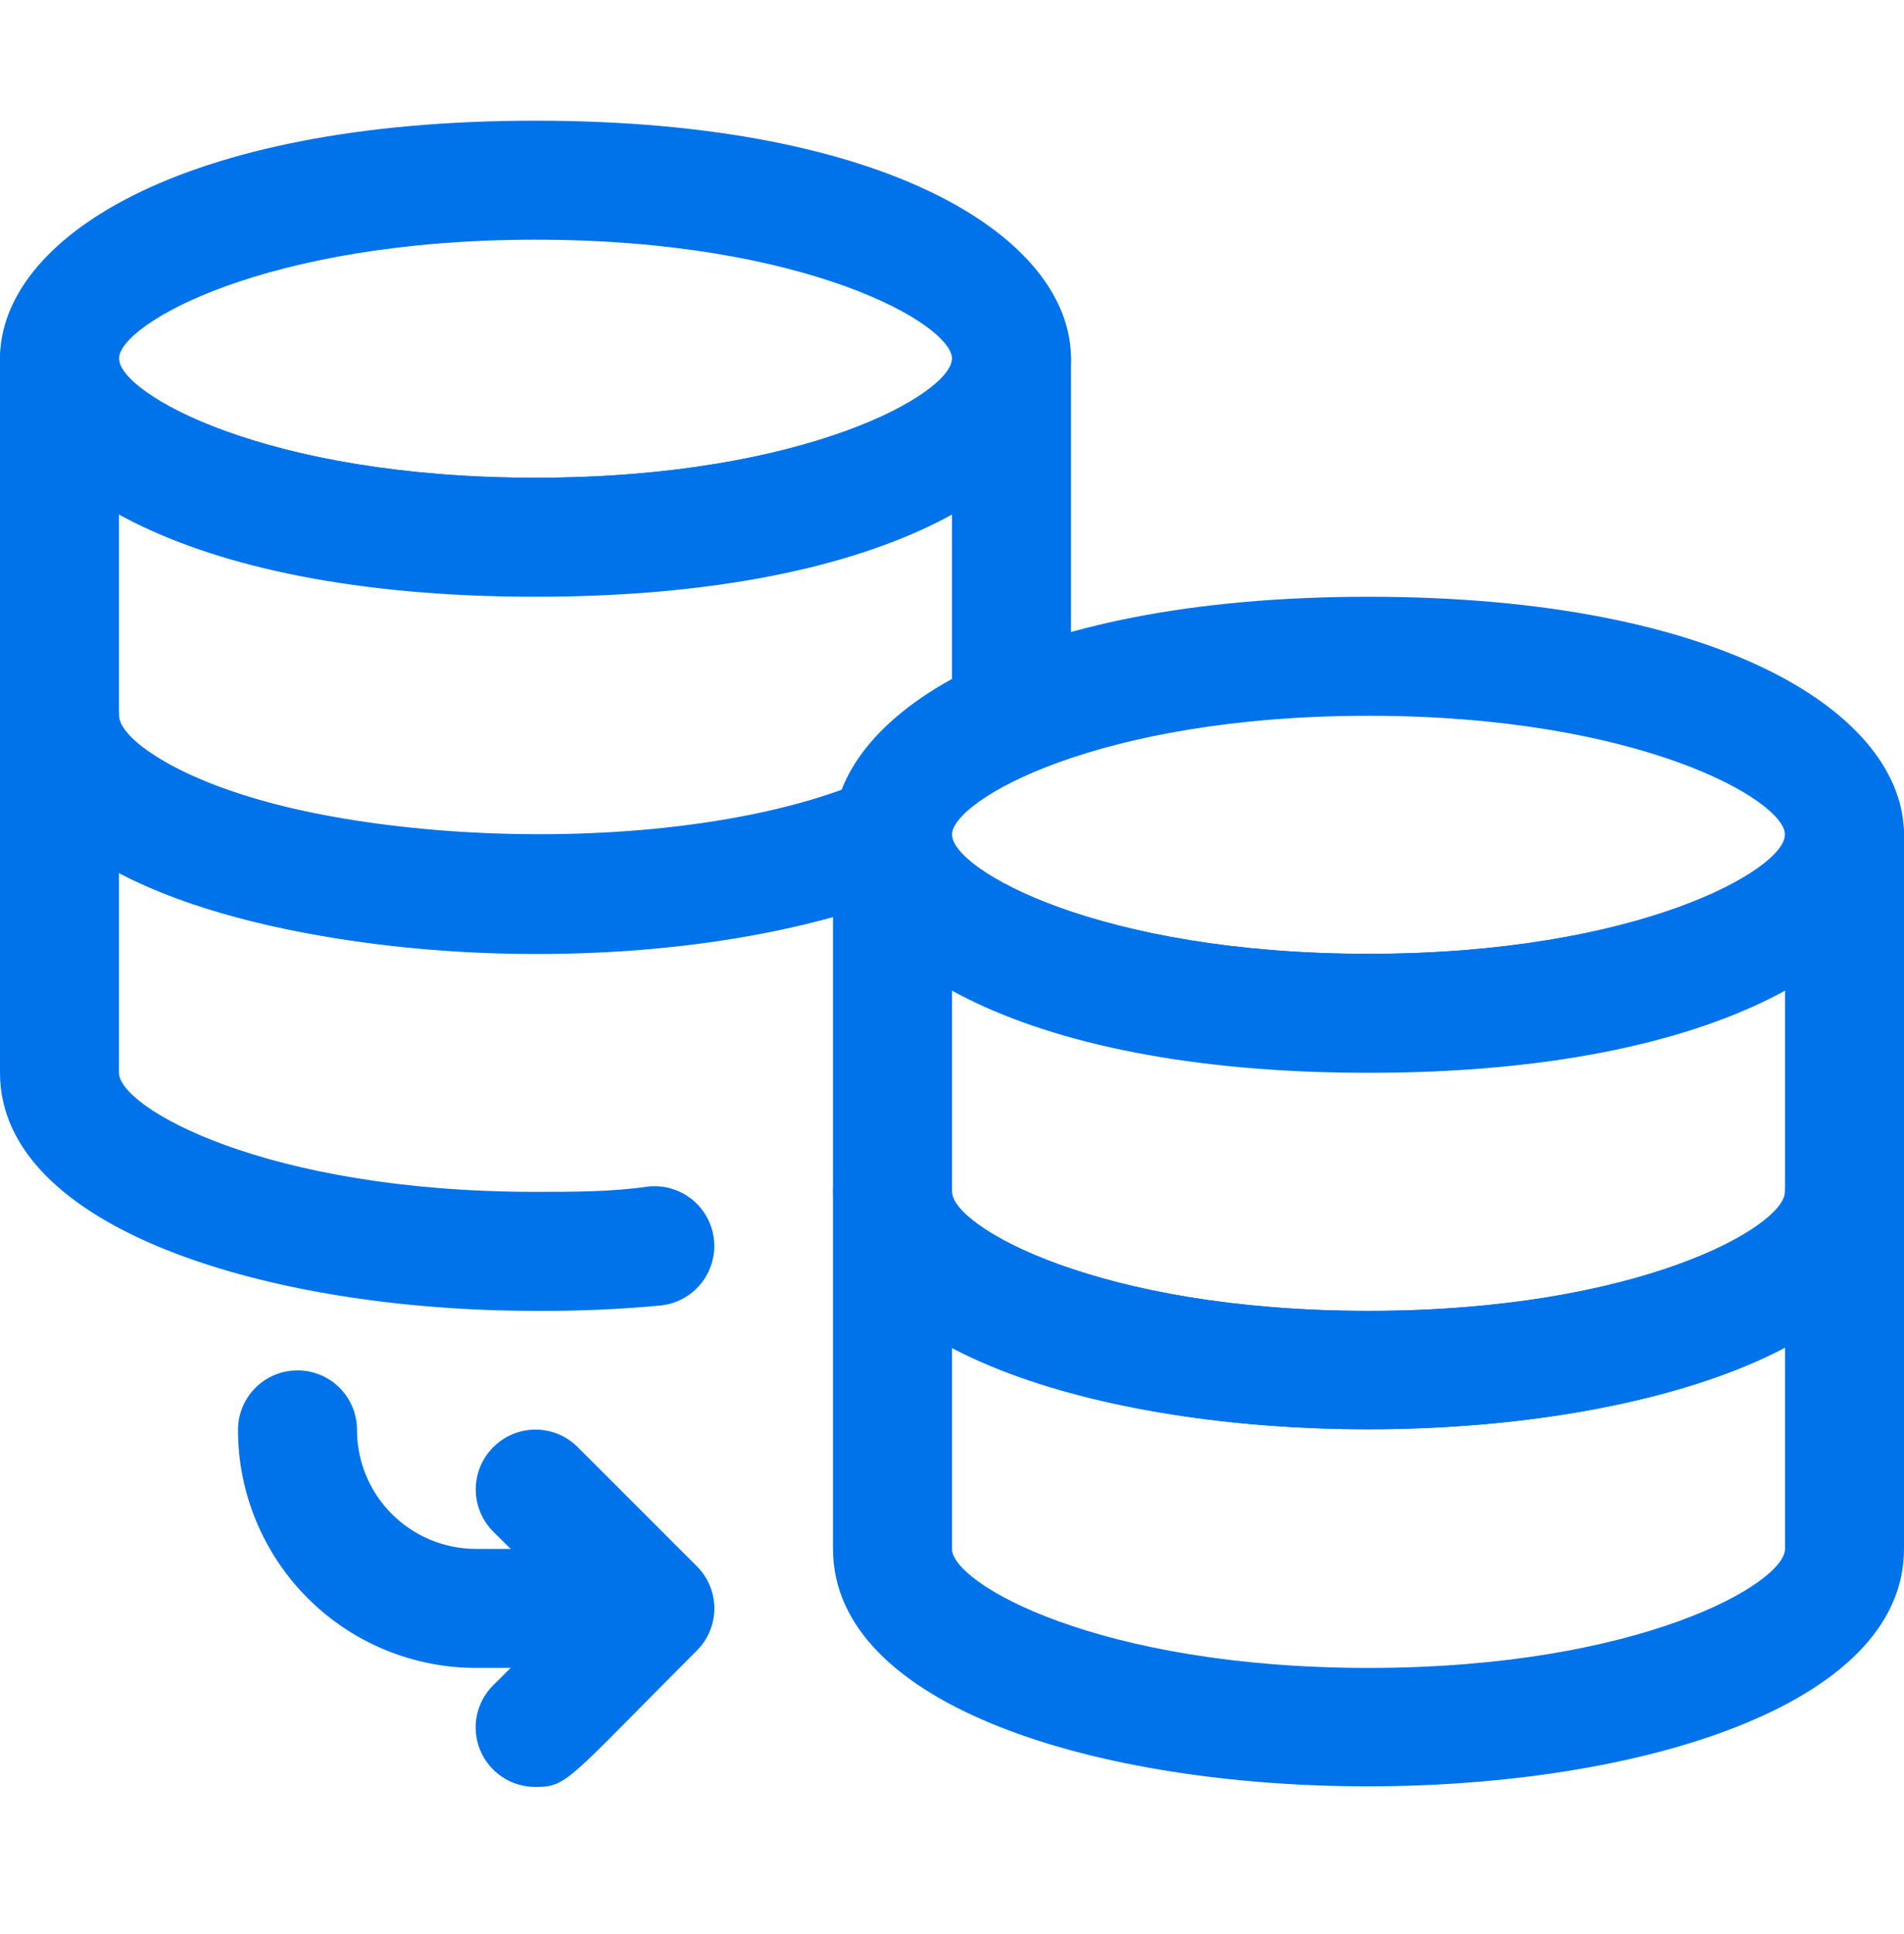
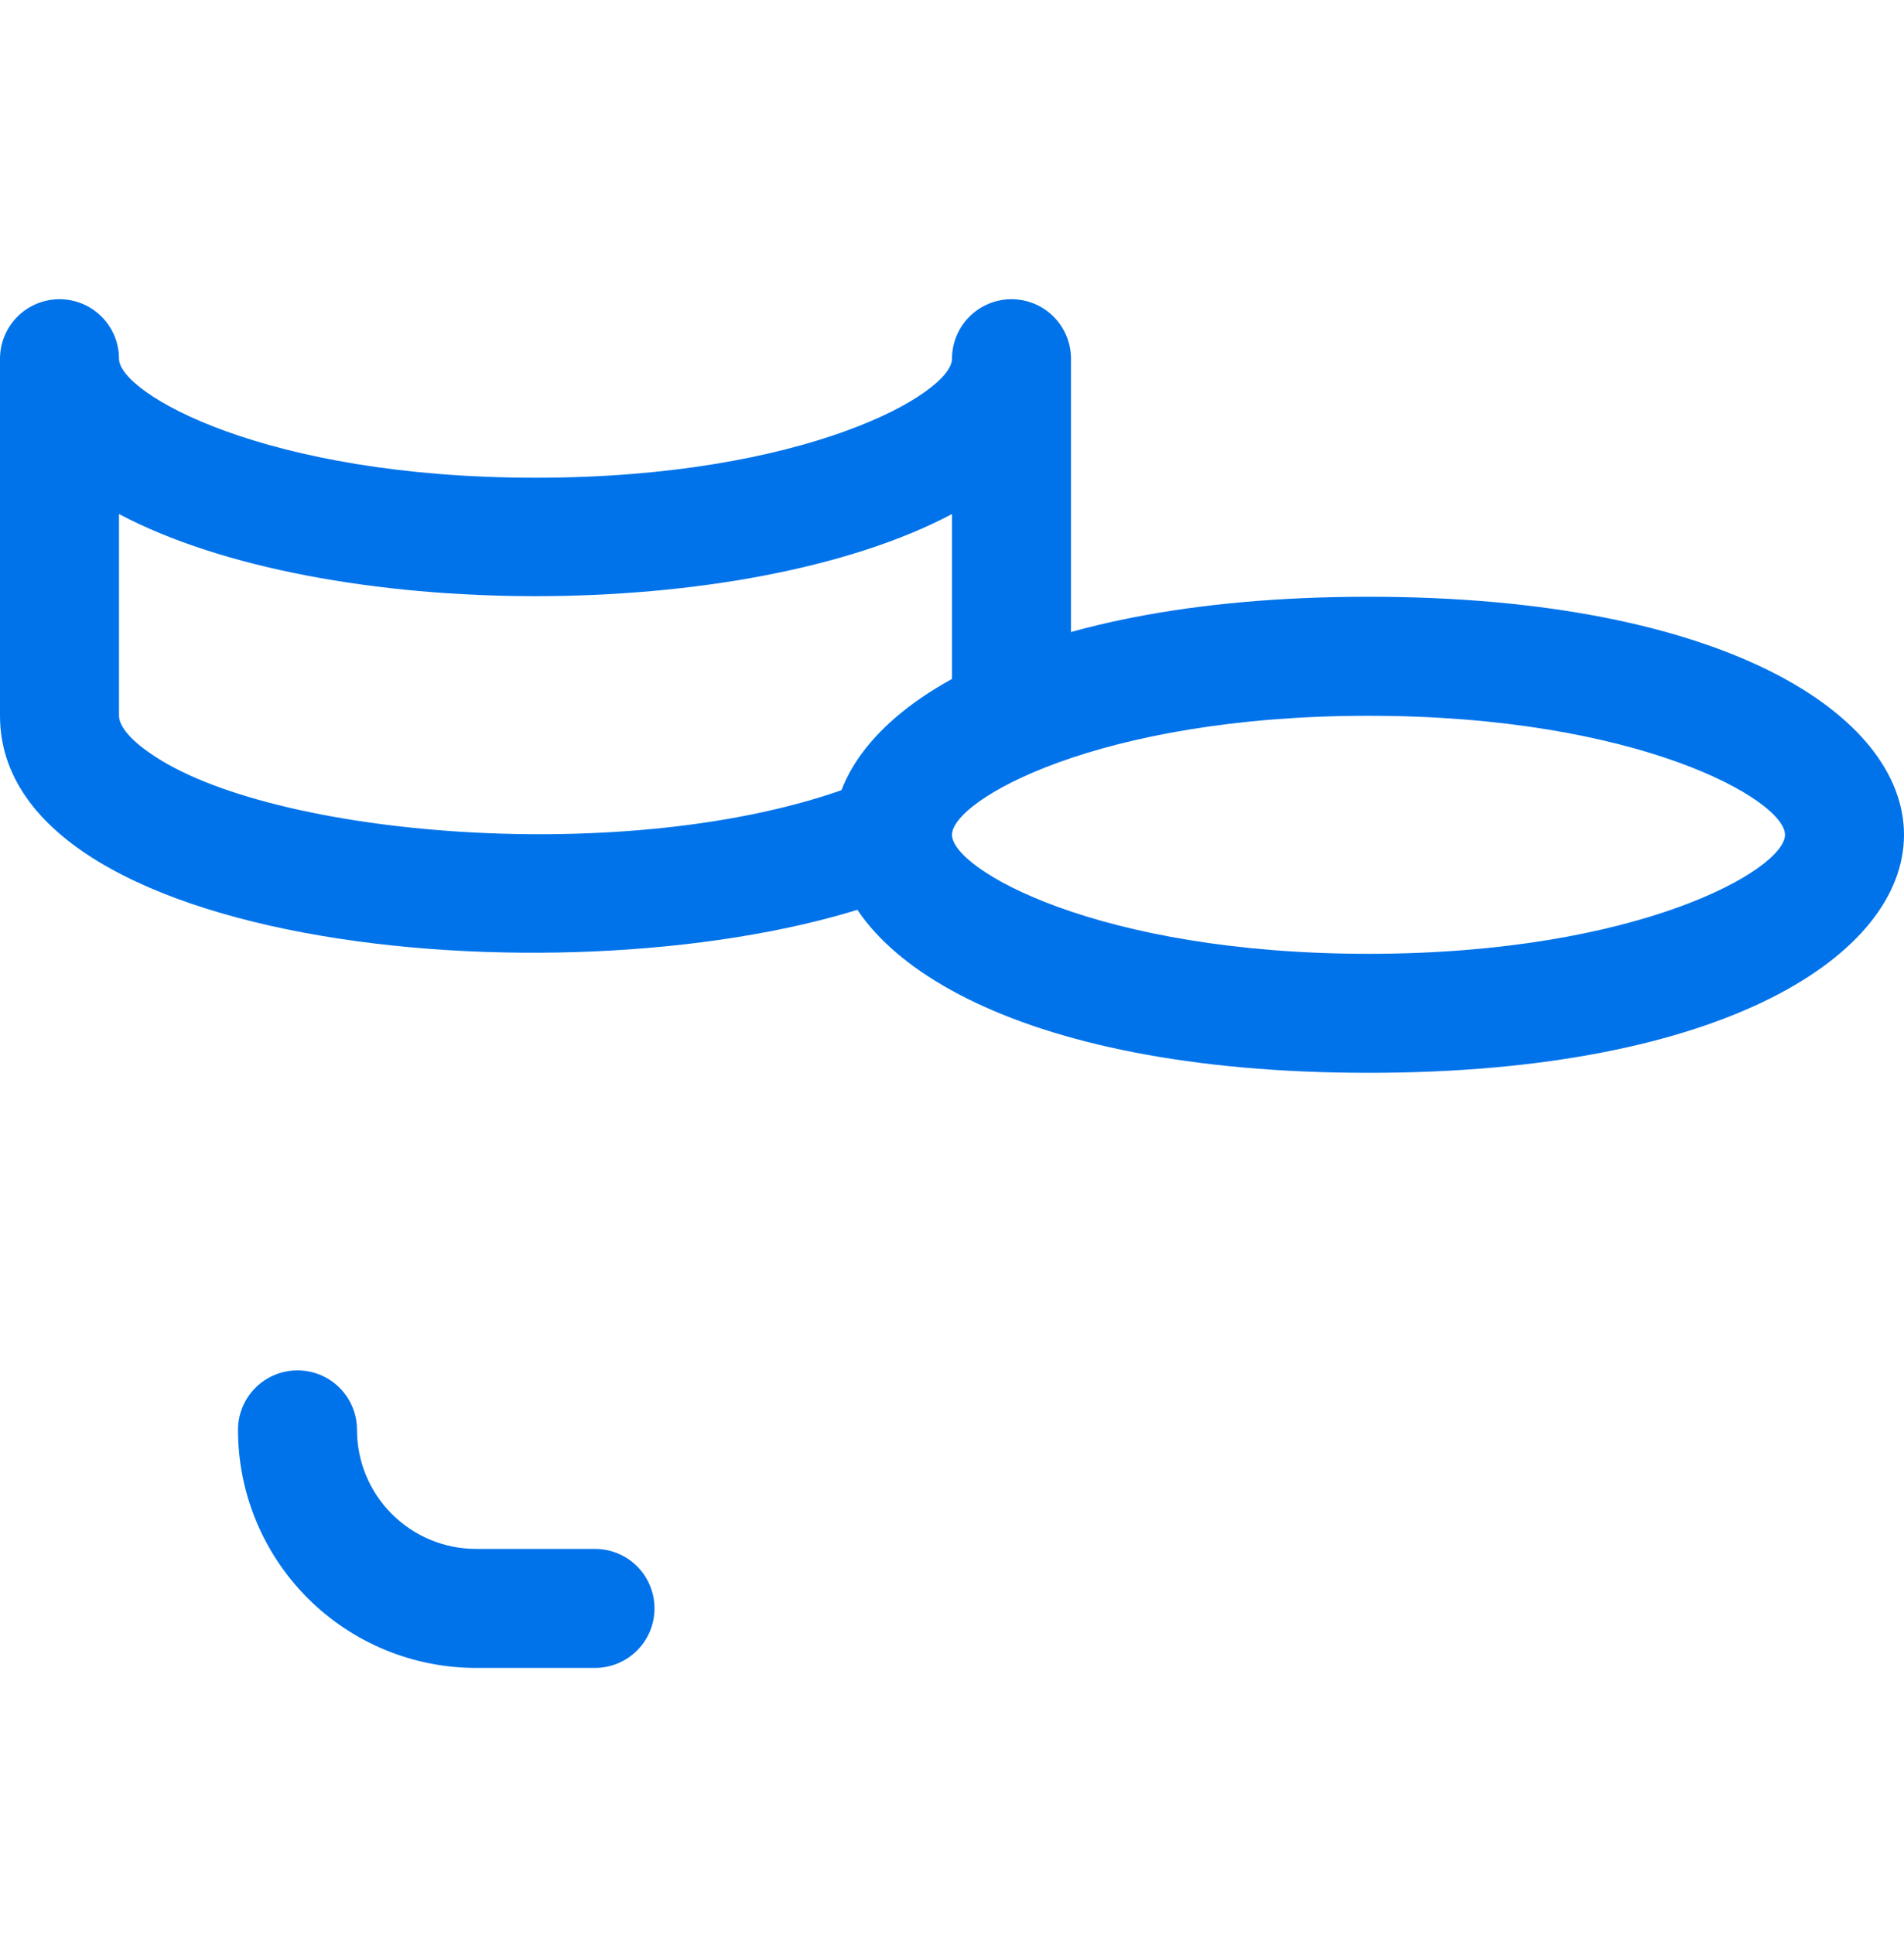
<svg xmlns="http://www.w3.org/2000/svg" width="64" height="65" viewBox="0 0 64 65" fill="none">
  <path d="M46 36.056C22 36.056 22 20.056 46 20.056C70 20.056 70 36.056 46 36.056ZM46 24.056C36.9 24.056 32 26.896 32 28.056C32 29.216 36.9 32.056 46 32.056C55.1 32.056 60 29.216 60 28.056C60 26.896 55.1 24.056 46 24.056Z" fill="#0073EA" />
-   <path d="M28 40.056V28.056C28 27.525 28.211 27.017 28.586 26.642C28.961 26.266 29.47 26.056 30 26.056C30.53 26.056 31.039 26.266 31.414 26.642C31.789 27.017 32 27.525 32 28.056C32 29.216 36.9 32.056 46 32.056C55.1 32.056 60 29.216 60 28.056C60 27.525 60.211 27.017 60.586 26.642C60.961 26.266 61.47 26.056 62 26.056C62.53 26.056 63.039 26.266 63.414 26.642C63.789 27.017 64 27.525 64 28.056V40.056C64 50.676 28 50.716 28 40.056ZM32 33.276V40.056C32 41.216 36.9 44.056 46 44.056C55.1 44.056 60 41.216 60 40.056V33.276C53.06 36.956 38.94 36.956 32 33.276Z" fill="#0073EA" />
-   <path d="M28 52.056V40.056C28 39.525 28.211 39.017 28.586 38.641C28.961 38.266 29.47 38.056 30 38.056C30.53 38.056 31.039 38.266 31.414 38.641C31.789 39.017 32 39.525 32 40.056C32 41.216 36.9 44.056 46 44.056C55.1 44.056 60 41.216 60 40.056C60 39.525 60.211 39.017 60.586 38.641C60.961 38.266 61.47 38.056 62 38.056C62.53 38.056 63.039 38.266 63.414 38.641C63.789 39.017 64 39.525 64 40.056V52.056C64 62.676 28 62.716 28 52.056ZM32 45.276V52.056C32 53.216 36.9 56.056 46 56.056C55.1 56.056 60 53.216 60 52.056V45.276C53.06 48.956 38.94 48.956 32 45.276ZM18 20.056C-6 20.056 -6 4.056 18 4.056C42 4.056 42 20.056 18 20.056ZM18 8.056C8.9 8.056 4 10.896 4 12.056C4 13.216 8.9 16.056 18 16.056C27.1 16.056 32 13.216 32 12.056C32 10.896 27.1 8.056 18 8.056Z" fill="#0073EA" />
  <path d="M0 24.056V12.056C0 11.525 0.211 11.017 0.586 10.642C0.961 10.266 1.47 10.056 2 10.056C2.53 10.056 3.039 10.266 3.414 10.642C3.789 11.017 4 11.525 4 12.056C4 13.216 8.9 16.056 18 16.056C27.1 16.056 32 13.216 32 12.056C32 11.525 32.211 11.017 32.586 10.642C32.961 10.266 33.47 10.056 34 10.056C34.53 10.056 35.039 10.266 35.414 10.642C35.789 11.017 36 11.525 36 12.056V23.636C36 24.166 35.789 24.675 35.414 25.05C35.039 25.425 34.53 25.636 34 25.636C33.47 25.636 32.961 25.425 32.586 25.05C32.211 24.675 32 24.166 32 23.636V17.276C25.06 20.956 10.94 20.956 4 17.276V24.056C4 24.396 4.38 24.856 5.02 25.296C9.02 28.136 21.26 29.176 28.62 26.436C29.113 26.253 29.659 26.273 30.138 26.49C30.617 26.707 30.992 27.105 31.18 27.596C31.273 27.843 31.316 28.105 31.307 28.369C31.297 28.632 31.236 28.891 31.127 29.131C31.017 29.371 30.861 29.587 30.668 29.766C30.474 29.945 30.247 30.084 30 30.176C20.3 33.816 0 32.216 0 24.056Z" fill="#0073EA" />
-   <path d="M18 44.056C9.06 44.056 0 41.316 0 36.056V24.056C0 23.525 0.211 23.017 0.586 22.642C0.961 22.266 1.47 22.056 2 22.056C2.53 22.056 3.039 22.266 3.414 22.642C3.789 23.017 4 23.525 4 24.056C4 24.376 4.4 24.856 5.06 25.296C9.32 28.196 21.38 29.296 28.84 26.336C29.087 26.226 29.353 26.168 29.623 26.164C29.893 26.16 30.161 26.211 30.41 26.314C30.66 26.417 30.887 26.569 31.076 26.761C31.265 26.953 31.414 27.182 31.512 27.433C31.611 27.685 31.658 27.953 31.65 28.223C31.642 28.493 31.579 28.758 31.466 29.003C31.353 29.248 31.191 29.468 30.991 29.649C30.79 29.83 30.555 29.968 30.3 30.056C22.7 33.056 10.3 32.596 4 29.316V36.056C4 37.216 8.9 40.056 18 40.056C19.3 40.056 20.58 40.056 21.8 39.876C22.33 39.823 22.86 39.983 23.273 40.32C23.685 40.658 23.947 41.145 24 41.676C24.053 42.206 23.893 42.736 23.556 43.148C23.218 43.561 22.73 43.823 22.2 43.876C20.804 44.006 19.402 44.066 18 44.056Z" fill="#0073EA" />
-   <path d="M18 60.056C17.603 60.058 17.214 59.942 16.883 59.722C16.552 59.503 16.294 59.19 16.141 58.823C15.989 58.456 15.949 58.052 16.027 57.662C16.106 57.273 16.298 56.915 16.58 56.636L19.18 54.056L16.58 51.476C16.203 51.099 15.992 50.588 15.992 50.056C15.992 49.523 16.203 49.012 16.58 48.636C16.957 48.259 17.467 48.047 18 48.047C18.533 48.047 19.043 48.259 19.42 48.636L23.42 52.636C23.608 52.822 23.756 53.043 23.858 53.286C23.959 53.53 24.012 53.792 24.012 54.056C24.012 54.32 23.959 54.581 23.858 54.825C23.756 55.069 23.608 55.29 23.42 55.476C19.06 59.836 19.08 60.056 18 60.056Z" fill="#0073EA" />
  <path d="M20 56.056H16C13.878 56.056 11.843 55.213 10.343 53.712C8.843 52.212 8 50.177 8 48.056C8 47.525 8.211 47.017 8.586 46.641C8.961 46.266 9.47 46.056 10 46.056C10.53 46.056 11.039 46.266 11.414 46.641C11.789 47.017 12 47.525 12 48.056C12 49.117 12.421 50.134 13.172 50.884C13.922 51.634 14.939 52.056 16 52.056H20C20.53 52.056 21.039 52.266 21.414 52.641C21.789 53.017 22 53.525 22 54.056C22 54.586 21.789 55.095 21.414 55.47C21.039 55.845 20.53 56.056 20 56.056Z" fill="#0073EA" />
</svg>